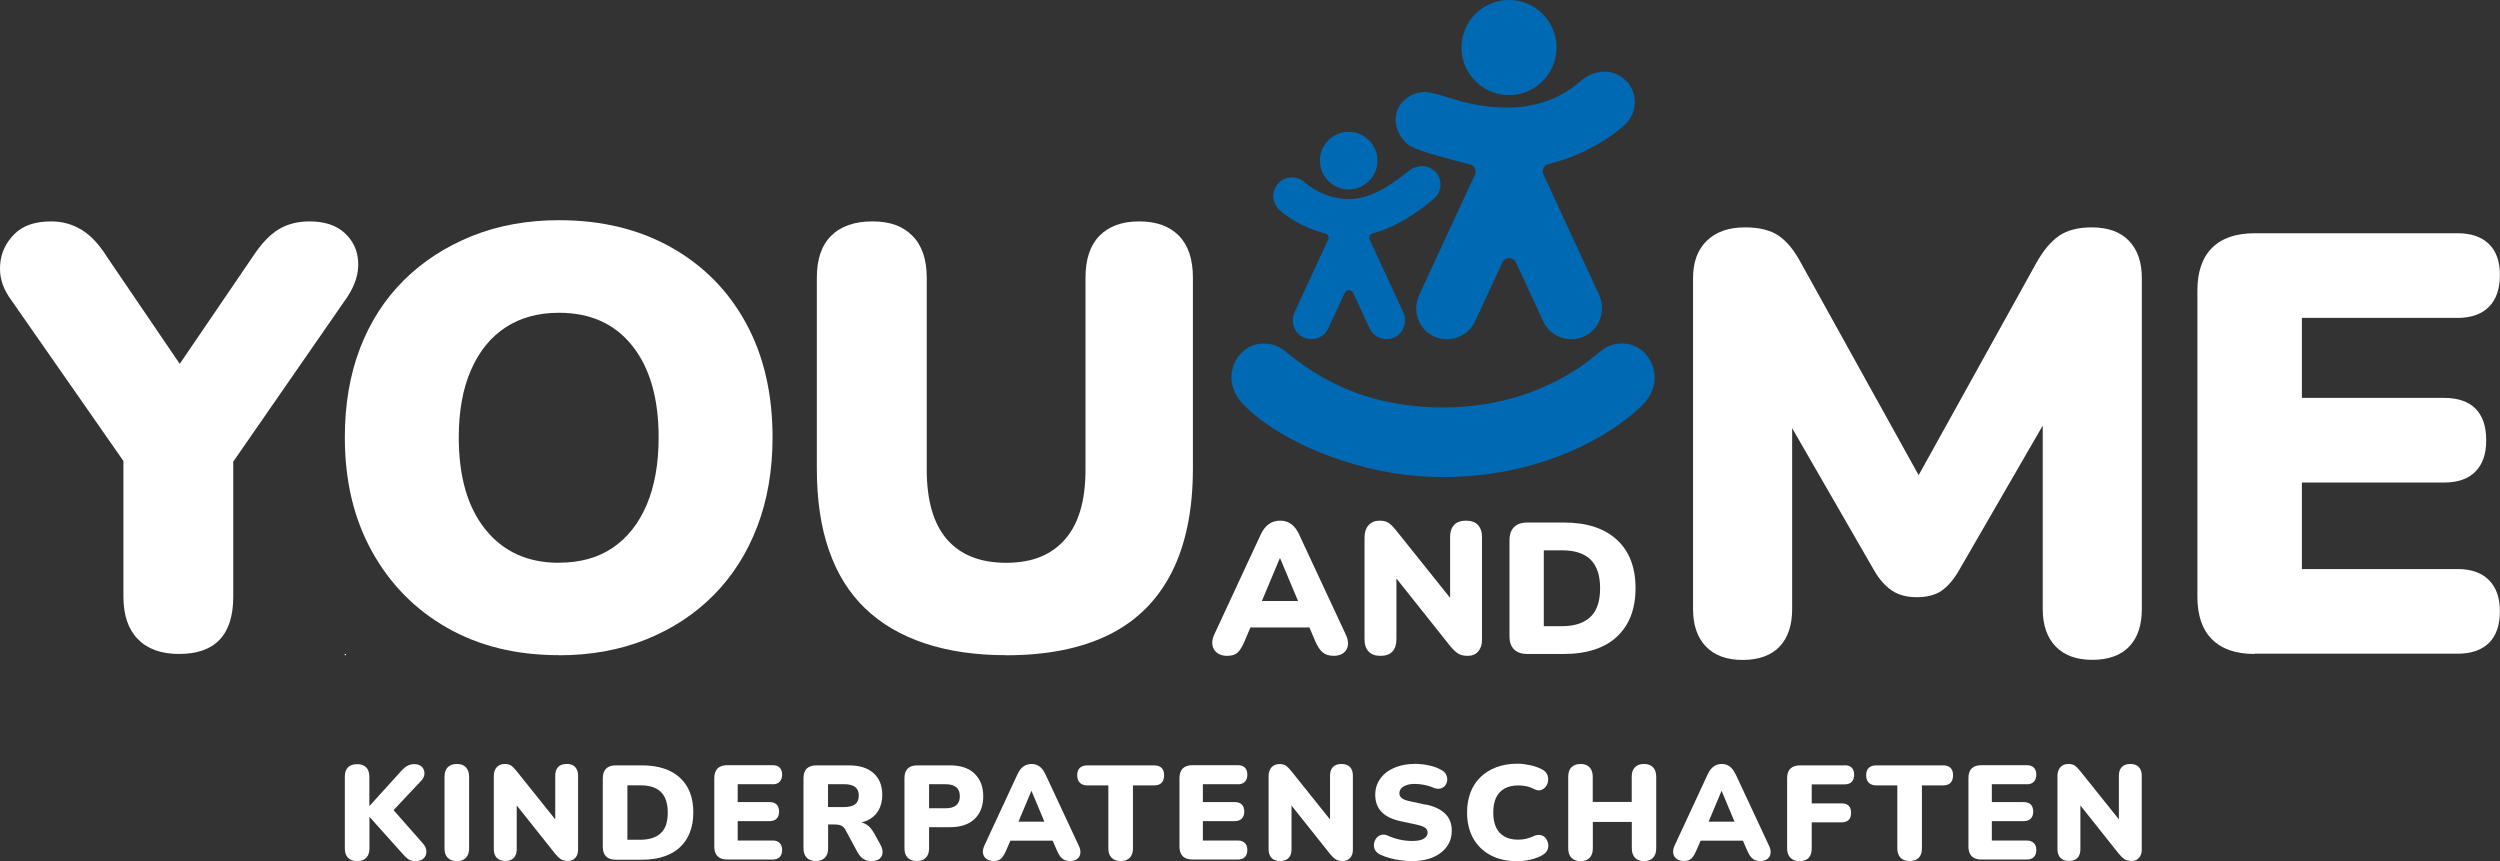
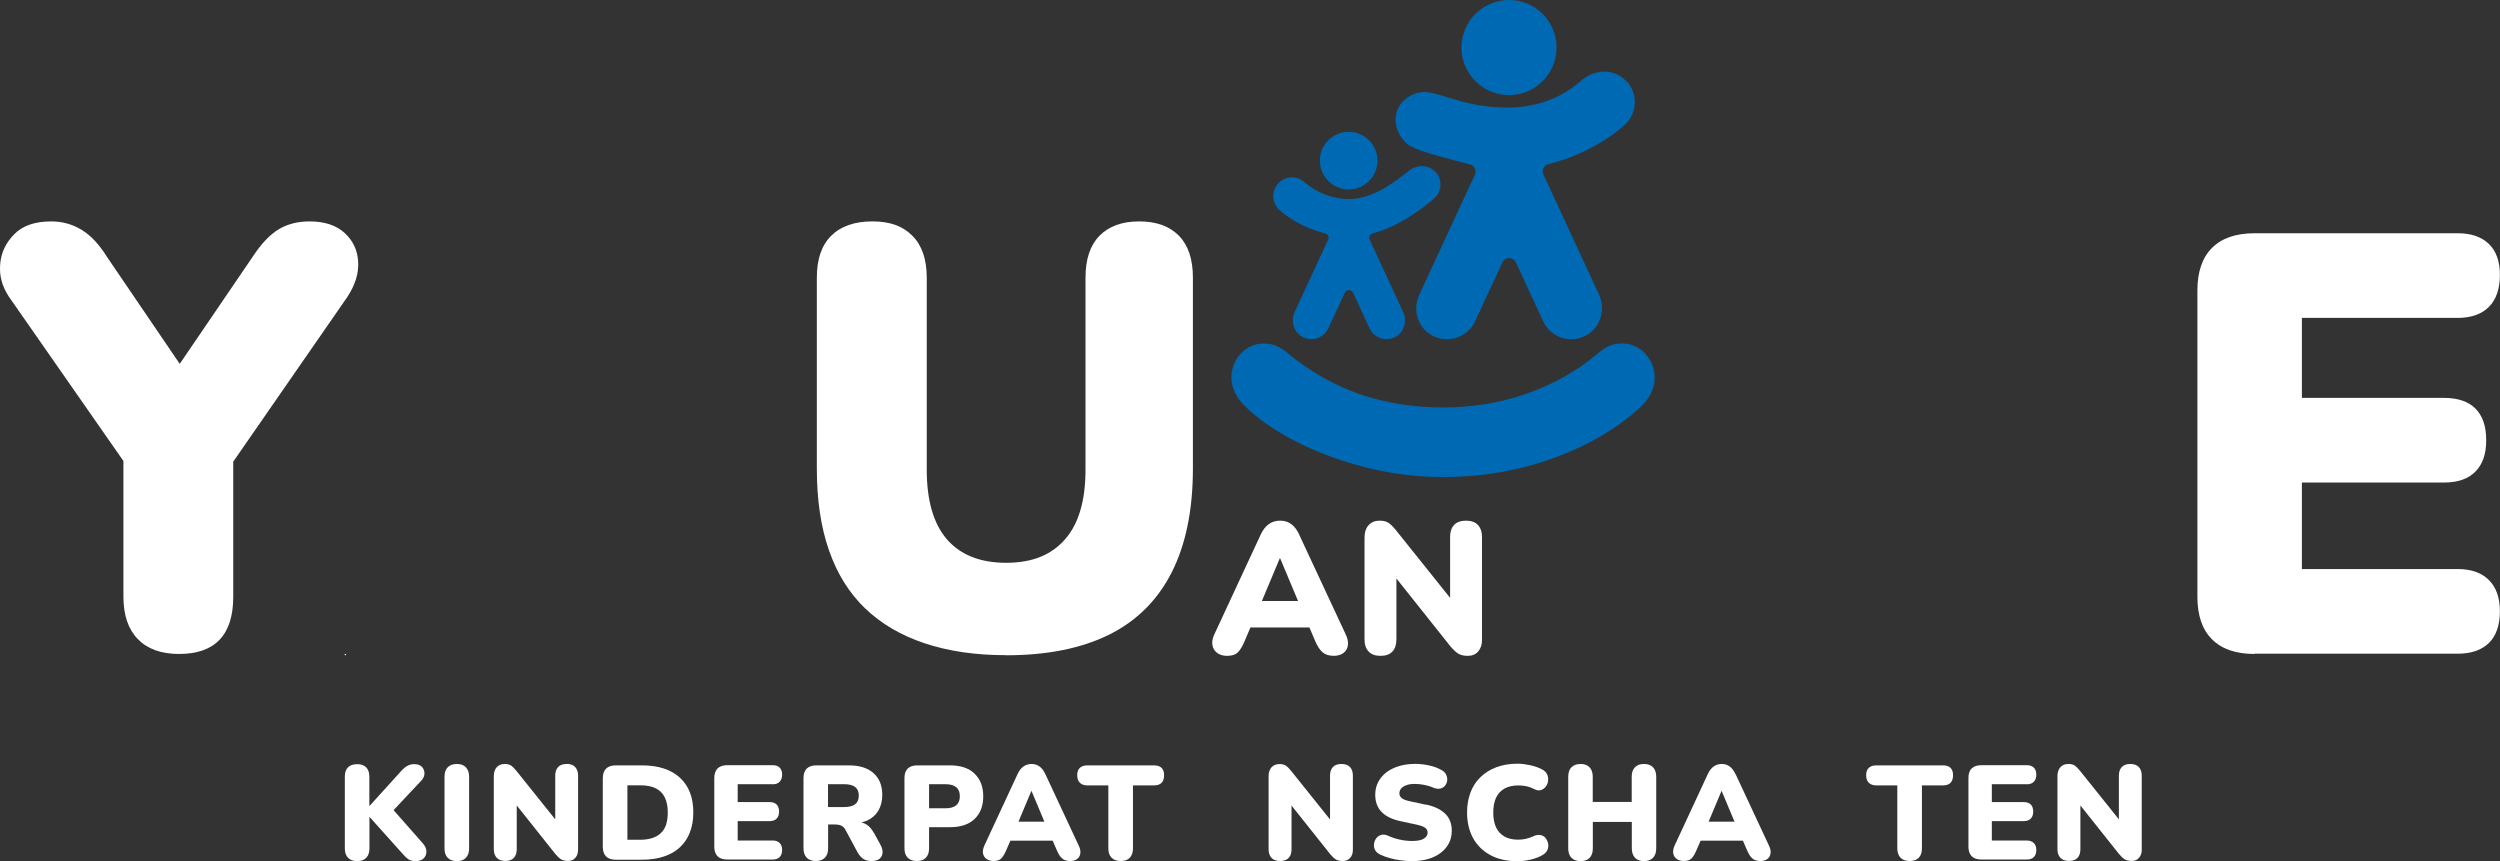
<svg xmlns="http://www.w3.org/2000/svg" id="Ebene_1" data-name="Ebene 1" viewBox="0 0 268.17 92.39">
  <rect x="0" y="0" width="268.17" height="92.39" fill="#333333" stroke="none" />
  <defs>
    <style>
      .cls-1 {
        fill: #fff;
      }

      .cls-2 {
        fill: #0069b3;
      }
    </style>
  </defs>
  <path class="cls-2" d="M153.94,18.42c-.76-.81-1.96-.76-2.83-.09-1.08.83-3.51,2.93-6.23,3.02-.07,0-.13,0-.2,0s-.14,0-.2,0c-2.7-.09-4.48-1.74-4.52-1.78-.81-.76-2.07-.72-2.83.08-.76.8-.73,2.07.07,2.84.11.1,1.86,1.77,4.96,2.55.29.07.43.4.31.66l-3.6,7.78c-.4.87-.18,1.93.59,2.5,1.06.78,2.51.37,3.03-.76l1.77-3.82c.17-.37.7-.37.88,0l1.77,3.82c.34.73,1.06,1.16,1.82,1.16.37,0,.75-.1,1.09-.32.85-.55,1.12-1.68.69-2.6l-3.59-7.76c-.12-.27.02-.59.31-.66,3.09-.78,5.96-3.17,6.66-3.8.82-.74.83-2.02.08-2.83Z" />
  <circle class="cls-2" cx="144.67" cy="17.23" r="3.09" />
  <path class="cls-2" d="M174.43,8.69c-1.25-1.33-3.26-1.3-4.68-.15-.67.54-3.06,2.83-7.54,2.99-.11,0-.22.01-.33.01-6.79,0-8.47-3.06-11.15-.88-1.42,1.16-1.35,3.31.12,4.69.58.54,1.74.99,6.85,2.29.47.12.71.65.51,1.1l-5.96,12.86c-.67,1.44-.3,3.19.97,4.13,1.75,1.29,4.14.61,5.01-1.26l2.93-6.32c.29-.62,1.16-.62,1.45,0l2.93,6.32c.56,1.21,1.76,1.92,3.01,1.92.61,0,1.24-.17,1.81-.54,1.41-.91,1.85-2.78,1.14-4.3l-5.94-12.83c-.21-.44.03-.98.51-1.1,5.12-1.29,8.08-4.1,8.26-4.27,1.32-1.26,1.38-3.34.13-4.67Z" />
  <circle class="cls-2" cx="161.87" cy="5.1" r="5.1" />
  <g>
    <path class="cls-1" d="M38.42,28.1c-.06-1.24-.54-2.27-1.44-3.1s-2.15-1.25-3.78-1.25c-1.28,0-2.39.29-3.33.86-.94.58-1.86,1.55-2.75,2.91l-7.84,11.51-7.78-11.44c-.85-1.37-1.77-2.35-2.75-2.94-.98-.6-2.07-.9-3.26-.9-1.75,0-3.07.46-3.97,1.38-.9.92-1.4,1.98-1.5,3.2-.11,1.22.2,2.38.93,3.49l12.29,17.63v14.56c0,1.96.51,3.48,1.54,4.54s2.5,1.6,4.42,1.6c3.88,0,5.82-2.05,5.82-6.14v-14.49l12.22-17.64c.85-1.28,1.25-2.54,1.18-3.78Z" />
-     <path class="cls-1" d="M59.96,70.28c-4.57,0-8.57-.98-12-2.94-3.44-1.96-6.12-4.69-8.06-8.19-1.94-3.5-2.91-7.57-2.91-12.22,0-3.54.54-6.73,1.63-9.57,1.09-2.84,2.66-5.27,4.7-7.3,2.05-2.03,4.48-3.6,7.3-4.74,2.82-1.13,5.93-1.7,9.34-1.7,4.56,0,8.58.97,12.03,2.91s6.13,4.65,8.03,8.13c1.9,3.48,2.85,7.56,2.85,12.26,0,3.5-.54,6.68-1.63,9.54-1.09,2.86-2.65,5.31-4.67,7.36-2.03,2.05-4.45,3.64-7.26,4.77-2.82,1.13-5.93,1.7-9.34,1.7ZM59.96,60.36c2.26,0,4.18-.53,5.76-1.6,1.58-1.07,2.79-2.6,3.65-4.61.85-2,1.28-4.42,1.28-7.23,0-4.18-.94-7.46-2.82-9.82-1.88-2.37-4.5-3.55-7.87-3.55-2.22,0-4.13.52-5.73,1.57-1.6,1.05-2.84,2.57-3.71,4.58-.88,2.01-1.31,4.42-1.31,7.23,0,4.22.96,7.52,2.88,9.89s4.54,3.55,7.87,3.55Z" />
    <path class="cls-1" d="M107.91,70.28c-3.29,0-6.2-.43-8.74-1.28-2.54-.85-4.66-2.1-6.37-3.74-1.71-1.64-3-3.71-3.87-6.21-.88-2.5-1.31-5.43-1.31-8.8v-20.48c0-1.96.51-3.46,1.54-4.48,1.02-1.02,2.5-1.54,4.42-1.54s3.26.51,4.29,1.54c1.02,1.02,1.54,2.52,1.54,4.48v20.61c0,3.33.73,5.82,2.18,7.49,1.45,1.66,3.56,2.5,6.34,2.5s4.83-.83,6.3-2.5c1.47-1.66,2.21-4.16,2.21-7.49v-20.61c0-1.96.5-3.46,1.5-4.48,1-1.02,2.42-1.54,4.26-1.54s3.25.51,4.26,1.54c1,1.02,1.5,2.52,1.5,4.48v20.48c0,4.44-.76,8.15-2.27,11.14-1.52,2.99-3.76,5.22-6.72,6.69-2.97,1.47-6.65,2.21-11.04,2.21Z" />
-     <path class="cls-1" d="M228.37,25.83c-.92-.96-2.25-1.44-4-1.44-1.45,0-2.61.3-3.49.9-.88.6-1.7,1.58-2.46,2.94l-12.61,22.74-12.61-22.74c-.73-1.37-1.53-2.35-2.4-2.94-.88-.6-2.08-.9-3.62-.9-1.75,0-3.12.48-4.1,1.44-.98.96-1.47,2.29-1.47,4v35.52c0,1.71.46,3.04,1.38,4,.92.96,2.23,1.44,3.94,1.44s3.07-.48,3.97-1.44c.9-.96,1.34-2.29,1.34-4v-19.42l8.83,15.32c.55.94,1.18,1.64,1.89,2.11.7.47,1.59.7,2.66.7s1.99-.23,2.66-.7c.66-.47,1.27-1.17,1.82-2.11l9.02-15.6v19.69c0,1.71.46,3.04,1.38,4s2.23,1.44,3.94,1.44,3.07-.48,3.97-1.44c.9-.96,1.34-2.29,1.34-4V29.83c0-1.71-.46-3.04-1.38-4Z" />
    <path class="cls-1" d="M241.86,70.15c-2.01,0-3.53-.52-4.58-1.57-1.05-1.04-1.57-2.57-1.57-4.58V31.17c0-2.01.52-3.53,1.57-4.58s2.57-1.57,4.58-1.57h21.76c1.45,0,2.57.38,3.36,1.15.79.77,1.18,1.88,1.18,3.33s-.39,2.63-1.18,3.42-1.91,1.18-3.36,1.18h-16.7v8.58h15.23c1.49,0,2.62.38,3.39,1.15.77.77,1.15,1.9,1.15,3.39s-.38,2.57-1.15,3.36c-.77.79-1.9,1.18-3.39,1.18h-15.23v9.28h16.7c1.45,0,2.57.39,3.36,1.18.79.79,1.18,1.91,1.18,3.36s-.39,2.62-1.18,3.39c-.79.77-1.91,1.15-3.36,1.15h-21.76Z" />
    <g>
      <path class="cls-1" d="M139.38,57.37c-.24-.52-.53-.9-.87-1.15-.34-.25-.74-.37-1.19-.37s-.87.12-1.22.37c-.35.25-.64.63-.88,1.15l-4.98,10.72c-.19.43-.25.81-.18,1.15s.24.61.52.81c.28.2.63.3,1.04.3.52,0,.91-.12,1.16-.37.25-.25.49-.64.72-1.19l.63-1.48h6.33l.63,1.48c.23.53.49.93.78,1.18.29.25.69.38,1.2.38.41,0,.75-.1,1.02-.29s.43-.46.49-.81c.06-.35-.01-.73-.21-1.16l-5-10.72ZM137.28,59.89h.04l1.92,4.58h-3.88l1.92-4.58Z" />
      <path class="cls-1" d="M157.25,55.85c-.56,0-.98.15-1.27.46-.29.31-.43.73-.43,1.28v6.54l-5.78-7.22c-.29-.37-.56-.64-.8-.81-.24-.17-.57-.25-.98-.25-.49,0-.89.16-1.18.48-.29.32-.44.77-.44,1.34v10.92c0,.56.15.99.44,1.3.29.31.72.46,1.28.46s.98-.15,1.27-.46c.29-.31.43-.74.43-1.3v-6.54l5.76,7.24c.31.37.59.64.85.81.26.17.62.25,1.07.25s.82-.16,1.09-.47c.27-.31.41-.72.41-1.21v-11.08c0-.55-.15-.97-.44-1.28-.29-.31-.72-.46-1.28-.46Z" />
-       <path class="cls-1" d="M173.43,57.89c-1.34-1.23-3.24-1.84-5.69-1.84h-3.9c-.63,0-1.1.16-1.43.49-.33.33-.49.8-.49,1.43v10.26c0,.63.16,1.1.49,1.43.33.33.8.49,1.43.49h3.9c1.24,0,2.34-.16,3.29-.47.95-.31,1.76-.77,2.41-1.38.65-.61,1.15-1.34,1.49-2.21.34-.87.51-1.87.51-3,0-2.24-.67-3.97-2.01-5.2ZM171.39,64.89c-.17.51-.42.93-.76,1.26-.34.33-.77.59-1.28.76-.51.17-1.12.26-1.83.26h-1.92v-8.14h1.92c1.39,0,2.42.33,3.1,1,.68.67,1.02,1.69,1.02,3.06,0,.69-.08,1.29-.25,1.8Z" />
    </g>
  </g>
  <path class="cls-2" d="M176.51,37.95c-.67-.72-1.53-1.11-2.5-1.11-.51,0-.98.09-1.42.28-.4.17-.86.49-1.39.95-2.12,1.77-4.62,3.17-7.42,4.15-2.81.99-5.83,1.49-8.99,1.49s-6.23-.49-8.97-1.44c-2.73-.96-5.3-2.41-7.6-4.31-.49-.42-.92-.7-1.32-.86-.41-.16-.86-.25-1.33-.25-.97,0-1.84.38-2.5,1.11-.65.71-.98,1.58-.98,2.59,0,.49.12,1,.35,1.51.22.48.55.94.97,1.37,1.33,1.36,3.14,2.64,5.39,3.82,2.22,1.16,4.74,2.11,7.49,2.83,2.76.72,5.62,1.09,8.5,1.09,4.19,0,8.21-.69,11.94-2.06,3.75-1.37,6.88-3.23,9.34-5.54.45-.45.8-.93,1.04-1.42.25-.52.38-1.06.38-1.59,0-1.01-.33-1.88-.98-2.59Z" />
  <rect class="cls-1" x="36.98" y="70.15" width=".13" height=".13" />
  <g>
    <path class="cls-1" d="M42.22,86.9l2.96-3.15c.22-.23.34-.48.35-.75.01-.27-.07-.51-.25-.72-.18-.21-.47-.31-.86-.31-.26,0-.49.06-.7.17-.21.11-.4.26-.58.45l-3.49,3.85h-.03v-3.13c0-.44-.12-.77-.34-1-.23-.23-.55-.34-.96-.34s-.76.11-.99.34c-.23.23-.34.56-.34,1v7.71c0,.42.11.75.34.99s.56.36.99.36.74-.12.97-.36.34-.57.34-.99v-3.37h.03l3.52,3.93c.22.26.43.45.62.59.2.13.46.2.78.2.37,0,.66-.1.86-.29.2-.2.3-.44.3-.73s-.12-.58-.37-.87l-3.14-3.56Z" />
    <path class="cls-1" d="M49.01,81.95c-.43,0-.76.12-.99.36s-.34.57-.34,1.01v7.68c0,.43.11.77.34,1.01s.56.36.99.36.74-.12.97-.36.34-.57.34-1.01v-7.68c0-.43-.12-.77-.34-1.01-.23-.24-.55-.36-.96-.36Z" />
    <path class="cls-1" d="M60.78,81.95c-.4,0-.71.11-.91.33-.21.22-.31.53-.31.92v4.69l-4.15-5.18c-.21-.27-.4-.46-.57-.58-.17-.12-.41-.18-.7-.18-.35,0-.64.11-.85.34-.21.23-.32.55-.32.96v7.84c0,.4.11.71.32.93.21.22.52.33.92.33s.71-.11.91-.33c.21-.22.31-.53.31-.93v-4.69l4.13,5.19c.22.27.42.46.61.58.19.12.44.18.77.18s.59-.11.78-.34c.2-.22.29-.51.29-.87v-7.95c0-.39-.11-.7-.32-.92-.21-.22-.52-.33-.92-.33Z" />
    <path class="cls-1" d="M68.84,82.1h-2.8c-.45,0-.79.12-1.03.35-.23.24-.35.58-.35,1.03v7.36c0,.45.12.79.35,1.03.23.23.58.35,1.03.35h2.8c.89,0,1.68-.11,2.36-.34.68-.22,1.26-.55,1.73-.99.47-.44.83-.96,1.07-1.59.24-.62.37-1.34.37-2.15,0-1.61-.48-2.85-1.44-3.73s-2.32-1.32-4.08-1.32ZM71.46,88.44c-.12.36-.3.66-.55.9-.24.24-.55.42-.92.55-.37.12-.81.19-1.31.19h-1.38v-5.84h1.38c1,0,1.74.24,2.22.72s.73,1.21.73,2.2c0,.5-.06.93-.18,1.29Z" />
    <path class="cls-1" d="M82.88,84.13c.33,0,.58-.09.75-.27s.27-.43.27-.77-.09-.57-.27-.75-.43-.26-.75-.26h-4.88c-.45,0-.79.12-1.03.35-.23.24-.35.58-.35,1.03v7.36c0,.45.12.79.35,1.03.23.23.58.35,1.03.35h4.88c.33,0,.58-.09.75-.26s.27-.43.27-.76-.09-.58-.27-.75c-.18-.18-.43-.27-.75-.27h-3.75v-2.08h3.42c.33,0,.59-.09.76-.27.17-.18.26-.43.26-.75s-.09-.59-.26-.76-.43-.26-.76-.26h-3.42v-1.92h3.75Z" />
    <path class="cls-1" d="M93.73,89.34c-.21-.4-.47-.7-.79-.9-.17-.1-.35-.18-.54-.22.2-.06.42-.11.6-.19.54-.25.94-.61,1.22-1.08.28-.47.42-1.03.42-1.68,0-1-.31-1.77-.93-2.33-.62-.56-1.5-.84-2.64-.84h-3.53c-.43,0-.76.12-1,.34-.23.23-.35.56-.35,1.01v7.56c0,.42.11.75.34.99s.56.36.99.36.74-.12.97-.36.34-.57.34-.99v-2.57h.79c.23,0,.43.04.61.12.18.08.32.22.44.42l1.31,2.43c.18.33.39.56.62.72.23.15.53.23.9.23.39,0,.68-.09.87-.26.19-.17.29-.39.3-.65.01-.26-.06-.53-.22-.82l-.7-1.29ZM90.57,86.57h-1.75v-2.45h1.75c.51,0,.89.1,1.16.3.26.2.39.51.39.93s-.13.72-.39.92c-.26.2-.65.3-1.16.3Z" />
    <path class="cls-1" d="M104.54,82.98c-.62-.59-1.5-.88-2.64-.88h-3.53c-.43,0-.76.12-1,.34-.23.23-.35.56-.35,1.01v7.56c0,.42.11.75.34.99s.56.36.99.36.74-.12.97-.36.34-.57.34-.99v-2.28h2.24c1.14,0,2.02-.29,2.64-.88.62-.59.93-1.4.93-2.43s-.31-1.84-.93-2.43ZM102.57,86.38c-.26.22-.64.32-1.15.32h-1.76v-2.58h1.76c.51,0,.89.11,1.15.32s.39.54.39.97-.13.75-.39.97Z" />
    <path class="cls-1" d="M112.13,83.04c-.17-.37-.38-.65-.62-.82-.24-.18-.53-.27-.85-.27s-.63.09-.88.27c-.25.18-.46.45-.63.82l-3.57,7.69c-.13.31-.18.58-.13.83.05.24.17.44.37.58.2.14.45.22.75.22.37,0,.65-.09.83-.27s.35-.46.52-.85l.46-1.06h4.54l.46,1.06c.16.38.35.67.56.85.21.18.5.27.86.27.3,0,.54-.07.73-.21.19-.14.31-.33.35-.58s0-.53-.15-.83l-3.59-7.69ZM110.62,84.85h.03l1.38,3.29h-2.78l1.38-3.29Z" />
    <path class="cls-1" d="M123.79,82.1h-7.15c-.35,0-.62.09-.81.27-.19.18-.28.44-.28.79s.09.61.28.8.46.29.81.29h2.25v6.76c0,.42.11.75.34.99.23.24.56.36.99.36s.76-.12.98-.36c.22-.24.33-.57.33-.99v-6.76h2.25c.36,0,.64-.09.82-.28s.27-.46.27-.81-.09-.61-.27-.79c-.18-.18-.45-.27-.82-.27Z" />
-     <path class="cls-1" d="M132.78,84.13c.33,0,.58-.09.75-.27s.27-.43.27-.77-.09-.57-.27-.75-.43-.26-.75-.26h-4.88c-.45,0-.79.12-1.03.35-.23.24-.35.58-.35,1.03v7.36c0,.45.12.79.35,1.03.23.23.58.35,1.03.35h4.88c.33,0,.58-.09.75-.26s.27-.43.27-.76-.09-.58-.27-.75c-.18-.18-.43-.27-.75-.27h-3.75v-2.08h3.42c.33,0,.59-.09.76-.27.17-.18.26-.43.26-.75s-.09-.59-.26-.76-.43-.26-.76-.26h-3.42v-1.92h3.75Z" />
    <path class="cls-1" d="M143.89,81.95c-.4,0-.71.11-.91.33-.21.22-.31.53-.31.92v4.7l-4.15-5.18c-.21-.27-.4-.46-.57-.58-.17-.12-.41-.18-.7-.18-.35,0-.64.11-.85.34-.21.23-.32.55-.32.96v7.84c0,.4.11.71.32.93.21.22.52.33.92.33s.7-.11.91-.33c.21-.22.31-.53.31-.93v-4.69l4.13,5.19c.22.27.42.46.61.58.19.12.44.18.77.18s.58-.11.78-.34c.2-.22.29-.51.29-.87v-7.95c0-.39-.1-.7-.31-.92-.21-.22-.52-.33-.92-.33Z" />
    <path class="cls-1" d="M152.95,86.32l-1.66-.36c-.44-.09-.75-.2-.92-.34-.17-.14-.26-.31-.26-.51s.06-.38.19-.53.32-.27.57-.36c.25-.09.55-.13.9-.13.32,0,.66.03,1,.1s.66.16.95.29c.3.12.55.16.77.11.22-.05.39-.16.52-.32.13-.16.21-.35.23-.56.02-.21-.02-.42-.12-.62-.1-.21-.26-.37-.48-.48-.37-.22-.82-.39-1.33-.5-.51-.12-1.02-.17-1.51-.17-.63,0-1.21.08-1.74.24-.53.16-.98.39-1.35.67-.37.29-.66.63-.87,1.03-.21.4-.32.86-.32,1.36,0,.76.22,1.37.67,1.84.44.47,1.13.81,2.06,1.01l1.68.36c.45.1.76.21.94.34s.27.31.27.53c0,.24-.13.45-.38.62-.25.18-.69.27-1.31.27-.41,0-.85-.05-1.31-.15-.46-.1-.87-.24-1.23-.41-.28-.12-.53-.16-.75-.09s-.4.18-.53.36c-.13.18-.22.38-.24.6-.03.22,0,.44.11.65.11.21.29.38.55.5.3.14.63.27,1.01.37.38.11.77.19,1.18.24.41.06.81.09,1.21.09.65,0,1.24-.08,1.76-.23.52-.15.97-.38,1.35-.67.38-.29.67-.64.87-1.03s.3-.84.3-1.34c0-.74-.23-1.34-.69-1.8-.46-.46-1.15-.8-2.08-1Z" />
    <path class="cls-1" d="M165.82,89.92c-.14-.18-.32-.29-.55-.34-.23-.05-.48-.02-.76.11-.28.13-.56.23-.84.29-.28.06-.56.09-.82.09-.58,0-1.07-.11-1.47-.34-.4-.23-.7-.55-.9-.98-.2-.43-.3-.96-.3-1.59s.1-1.16.3-1.59c.2-.43.5-.75.9-.98.4-.22.89-.34,1.47-.34.31,0,.6.03.89.09s.57.17.85.31c.26.13.49.17.7.1.21-.07.38-.19.52-.37s.22-.38.25-.62c.03-.23,0-.46-.1-.69-.1-.22-.29-.41-.57-.55-.36-.19-.78-.34-1.26-.44s-.92-.16-1.36-.16c-.84,0-1.59.13-2.26.38-.67.25-1.23.61-1.7,1.06-.47.45-.83,1-1.07,1.64-.24.64-.37,1.35-.37,2.15,0,1.06.22,1.98.65,2.76s1.06,1.39,1.86,1.82,1.76.65,2.88.65c.48,0,.96-.06,1.46-.18.49-.12.91-.28,1.24-.48.25-.13.42-.31.52-.53s.13-.44.09-.67c-.04-.23-.13-.43-.27-.6Z" />
    <path class="cls-1" d="M176.33,81.95c-.41,0-.73.12-.96.36-.23.24-.34.57-.34,1.01v2.7h-4.18v-2.7c0-.43-.11-.77-.34-1.01-.23-.24-.55-.36-.96-.36s-.76.12-.99.36c-.23.24-.34.57-.34,1.01v7.68c0,.43.11.77.34,1.01.23.24.56.36.99.36s.74-.12.97-.36c.23-.24.34-.57.34-1.01v-2.83h4.18v2.83c0,.43.12.77.34,1.01.23.24.55.36.96.36s.76-.12.98-.36c.22-.24.34-.57.34-1.01v-7.68c0-.43-.11-.77-.34-1.01-.23-.24-.55-.36-.98-.36Z" />
    <path class="cls-1" d="M186.16,83.04c-.17-.37-.38-.65-.62-.82-.24-.18-.53-.27-.85-.27s-.63.09-.87.27c-.25.18-.46.45-.63.82l-3.57,7.69c-.13.31-.18.58-.13.83.05.24.17.44.37.58.2.14.45.22.75.22.37,0,.65-.09.83-.27s.35-.46.52-.85l.46-1.06h4.54l.46,1.06c.16.38.35.67.56.85s.5.27.86.27c.3,0,.54-.07.73-.21.19-.14.31-.33.35-.58s0-.53-.15-.83l-3.59-7.69ZM184.65,84.85h.03l1.38,3.29h-2.78l1.38-3.29Z" />
-     <path class="cls-1" d="M197.87,82.1h-4.79c-.45,0-.79.12-1.03.35s-.35.58-.35,1.03v7.51c0,.44.12.78.35,1.02.23.24.56.36.98.36.87,0,1.31-.46,1.31-1.38v-2.78h3.2c.34,0,.6-.09.77-.26s.25-.43.25-.76-.08-.57-.25-.75-.42-.26-.77-.26h-3.2v-2.04h3.53c.33,0,.59-.09.76-.27s.26-.43.26-.77-.09-.57-.26-.75-.43-.26-.76-.26Z" />
-     <path class="cls-1" d="M208.42,82.1h-7.15c-.35,0-.62.09-.81.27-.19.18-.28.44-.28.79s.09.61.28.8c.19.19.46.29.81.29h2.25v6.76c0,.42.12.75.34.99.23.24.56.36.99.36s.75-.12.98-.36.33-.57.33-.99v-6.76h2.25c.36,0,.64-.09.82-.28.18-.19.27-.46.27-.81s-.09-.61-.27-.79-.45-.27-.82-.27Z" />
+     <path class="cls-1" d="M208.42,82.1h-7.15c-.35,0-.62.09-.81.27-.19.18-.28.44-.28.79s.09.61.28.8c.19.19.46.29.81.29h2.25v6.76c0,.42.12.75.34.99.23.24.56.36.99.36s.75-.12.98-.36.33-.57.33-.99v-6.76h2.25c.36,0,.64-.09.82-.28.18-.19.27-.46.27-.81s-.09-.61-.27-.79-.45-.27-.82-.27" />
    <path class="cls-1" d="M217.41,84.13c.33,0,.58-.09.75-.27.18-.18.27-.43.27-.77s-.09-.57-.27-.75c-.18-.17-.43-.26-.75-.26h-4.88c-.45,0-.79.12-1.03.35s-.35.58-.35,1.03v7.36c0,.45.12.79.35,1.03.23.23.58.35,1.03.35h4.88c.33,0,.58-.09.75-.26.18-.17.27-.43.27-.76s-.09-.58-.27-.75-.43-.27-.75-.27h-3.75v-2.08h3.42c.34,0,.59-.09.76-.27.17-.18.26-.43.26-.75s-.09-.59-.26-.76-.43-.26-.76-.26h-3.42v-1.92h3.75Z" />
    <path class="cls-1" d="M229.43,82.28c-.21-.22-.52-.33-.92-.33s-.71.11-.91.33c-.21.22-.31.53-.31.92v4.69l-4.15-5.18c-.21-.27-.4-.46-.57-.58-.17-.12-.41-.18-.7-.18-.35,0-.64.11-.85.34-.21.23-.32.55-.32.96v7.84c0,.4.11.71.32.93.21.22.52.33.92.33s.71-.11.91-.33c.21-.22.31-.53.31-.93v-4.69l4.13,5.19c.22.27.42.46.61.58.19.12.44.18.77.18s.59-.11.78-.34c.2-.22.29-.51.29-.87v-7.95c0-.39-.11-.7-.32-.92Z" />
  </g>
</svg>